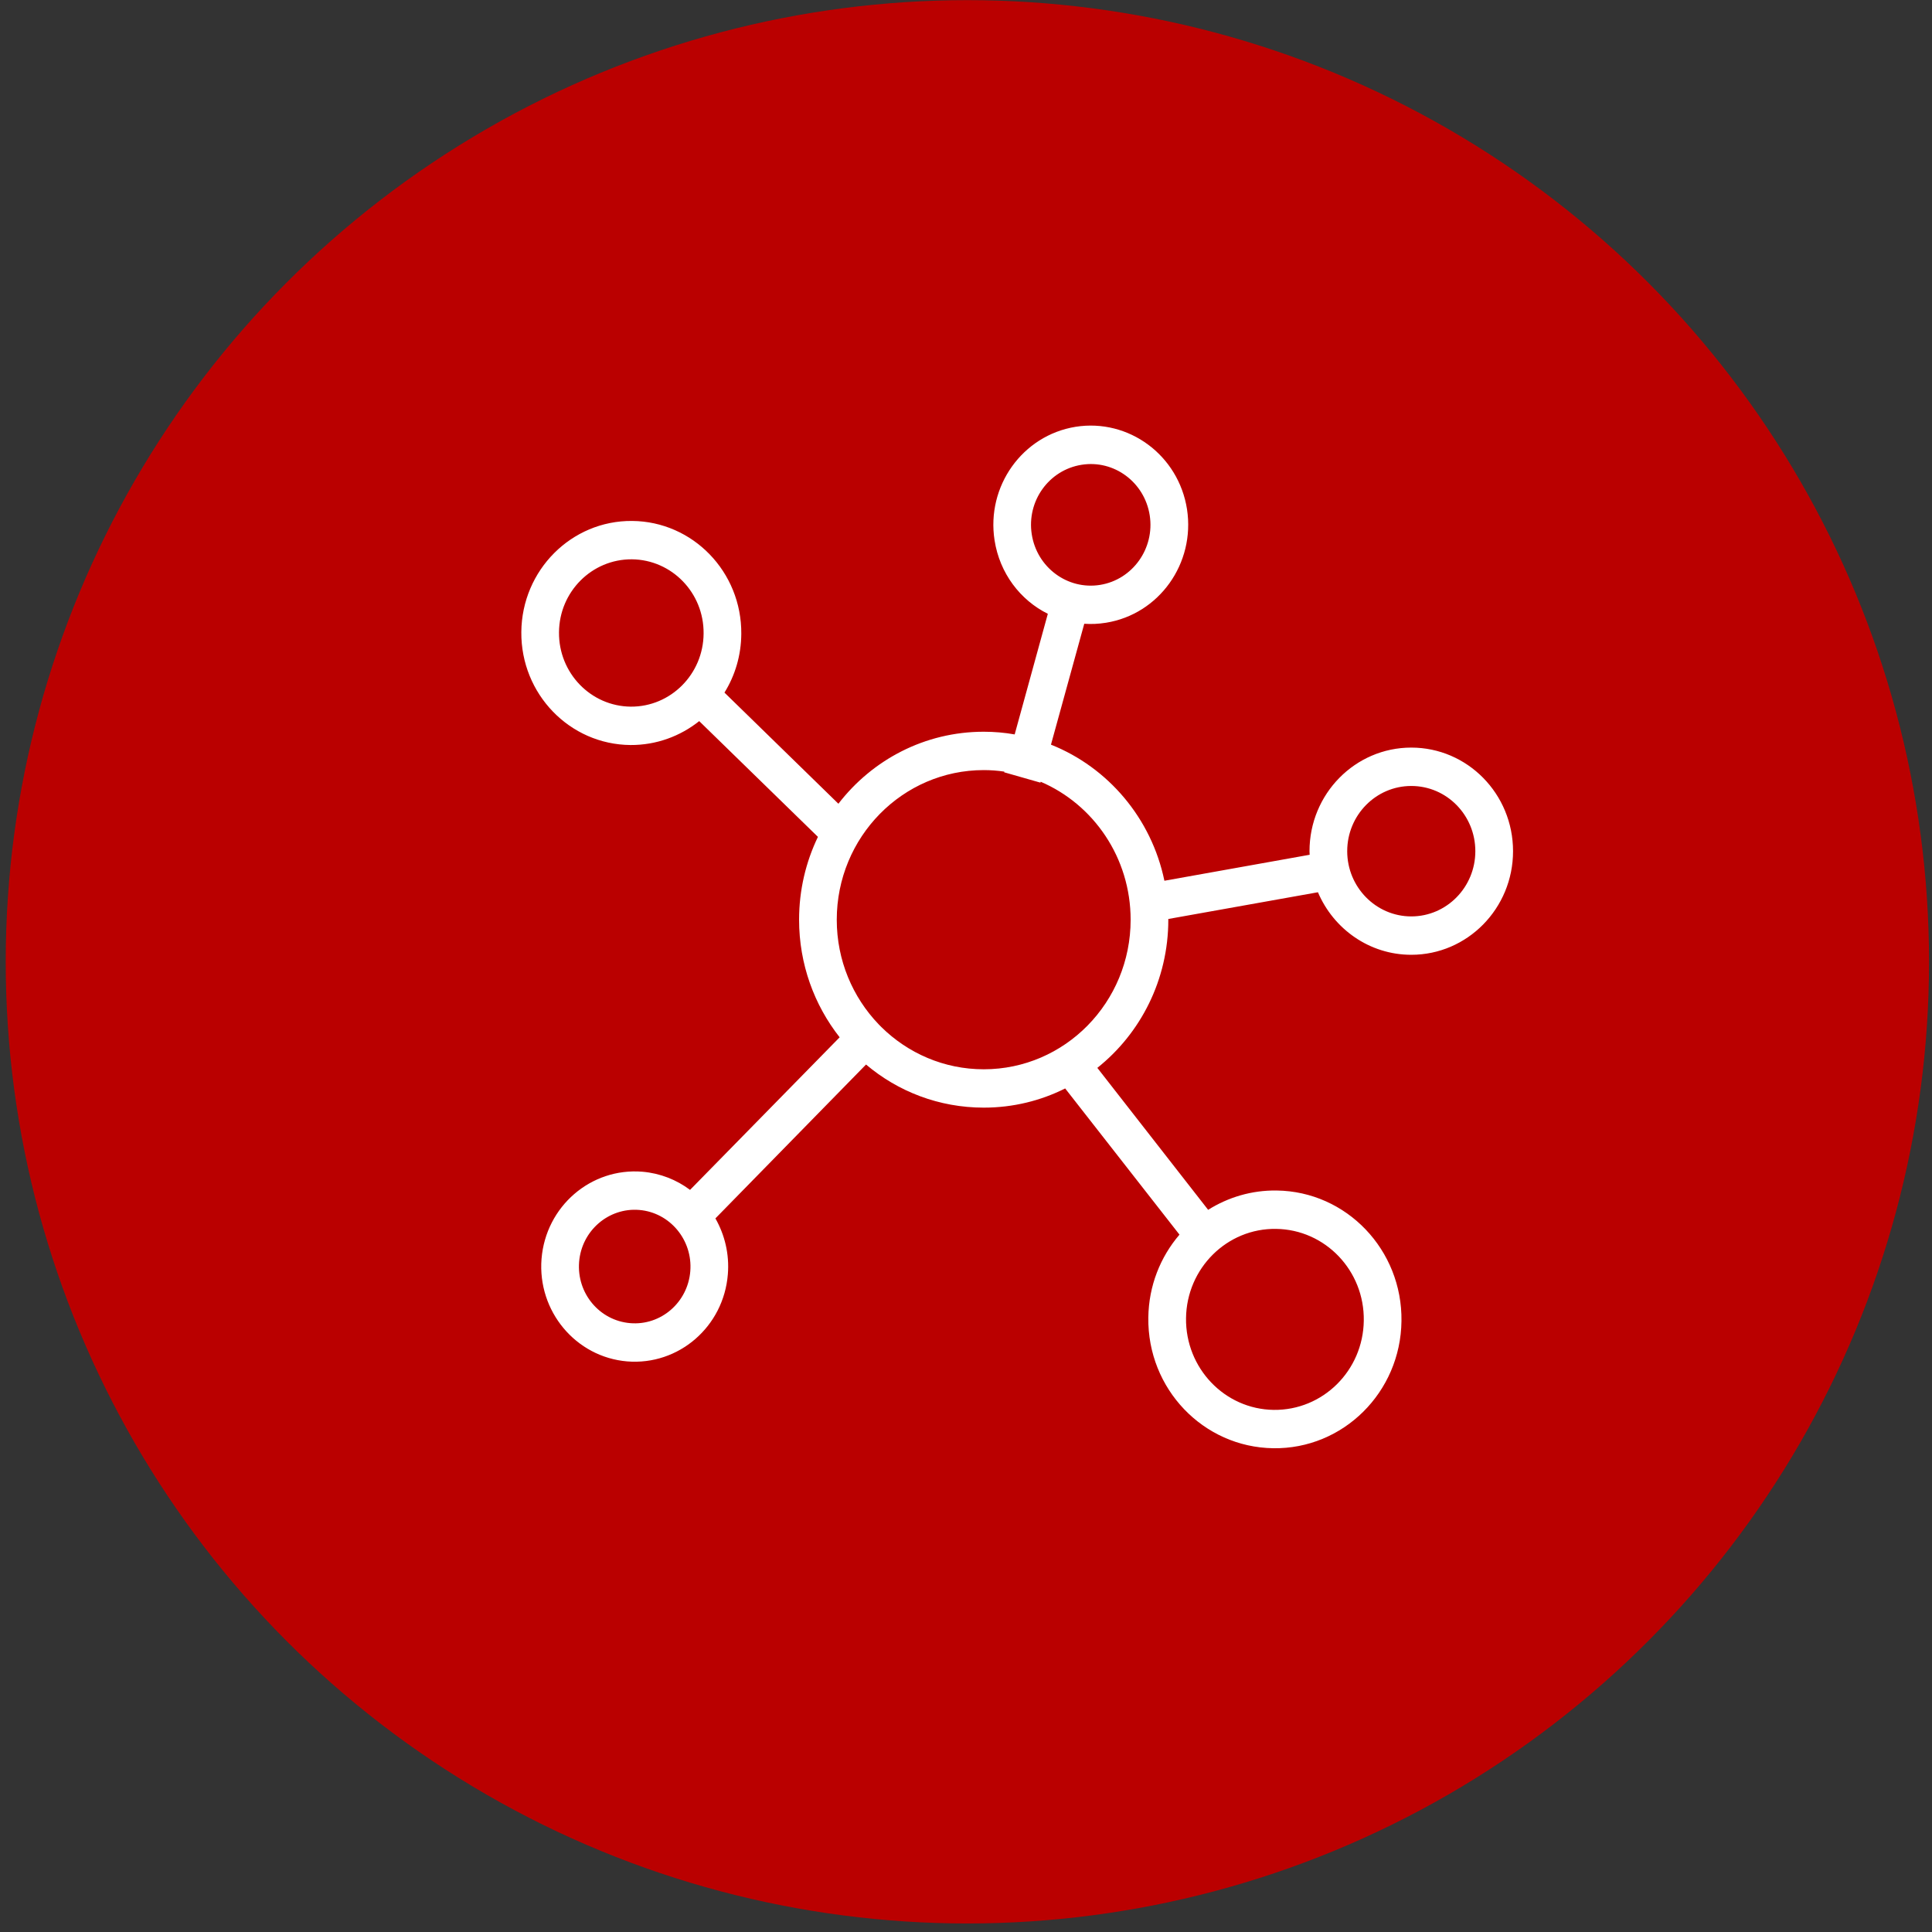
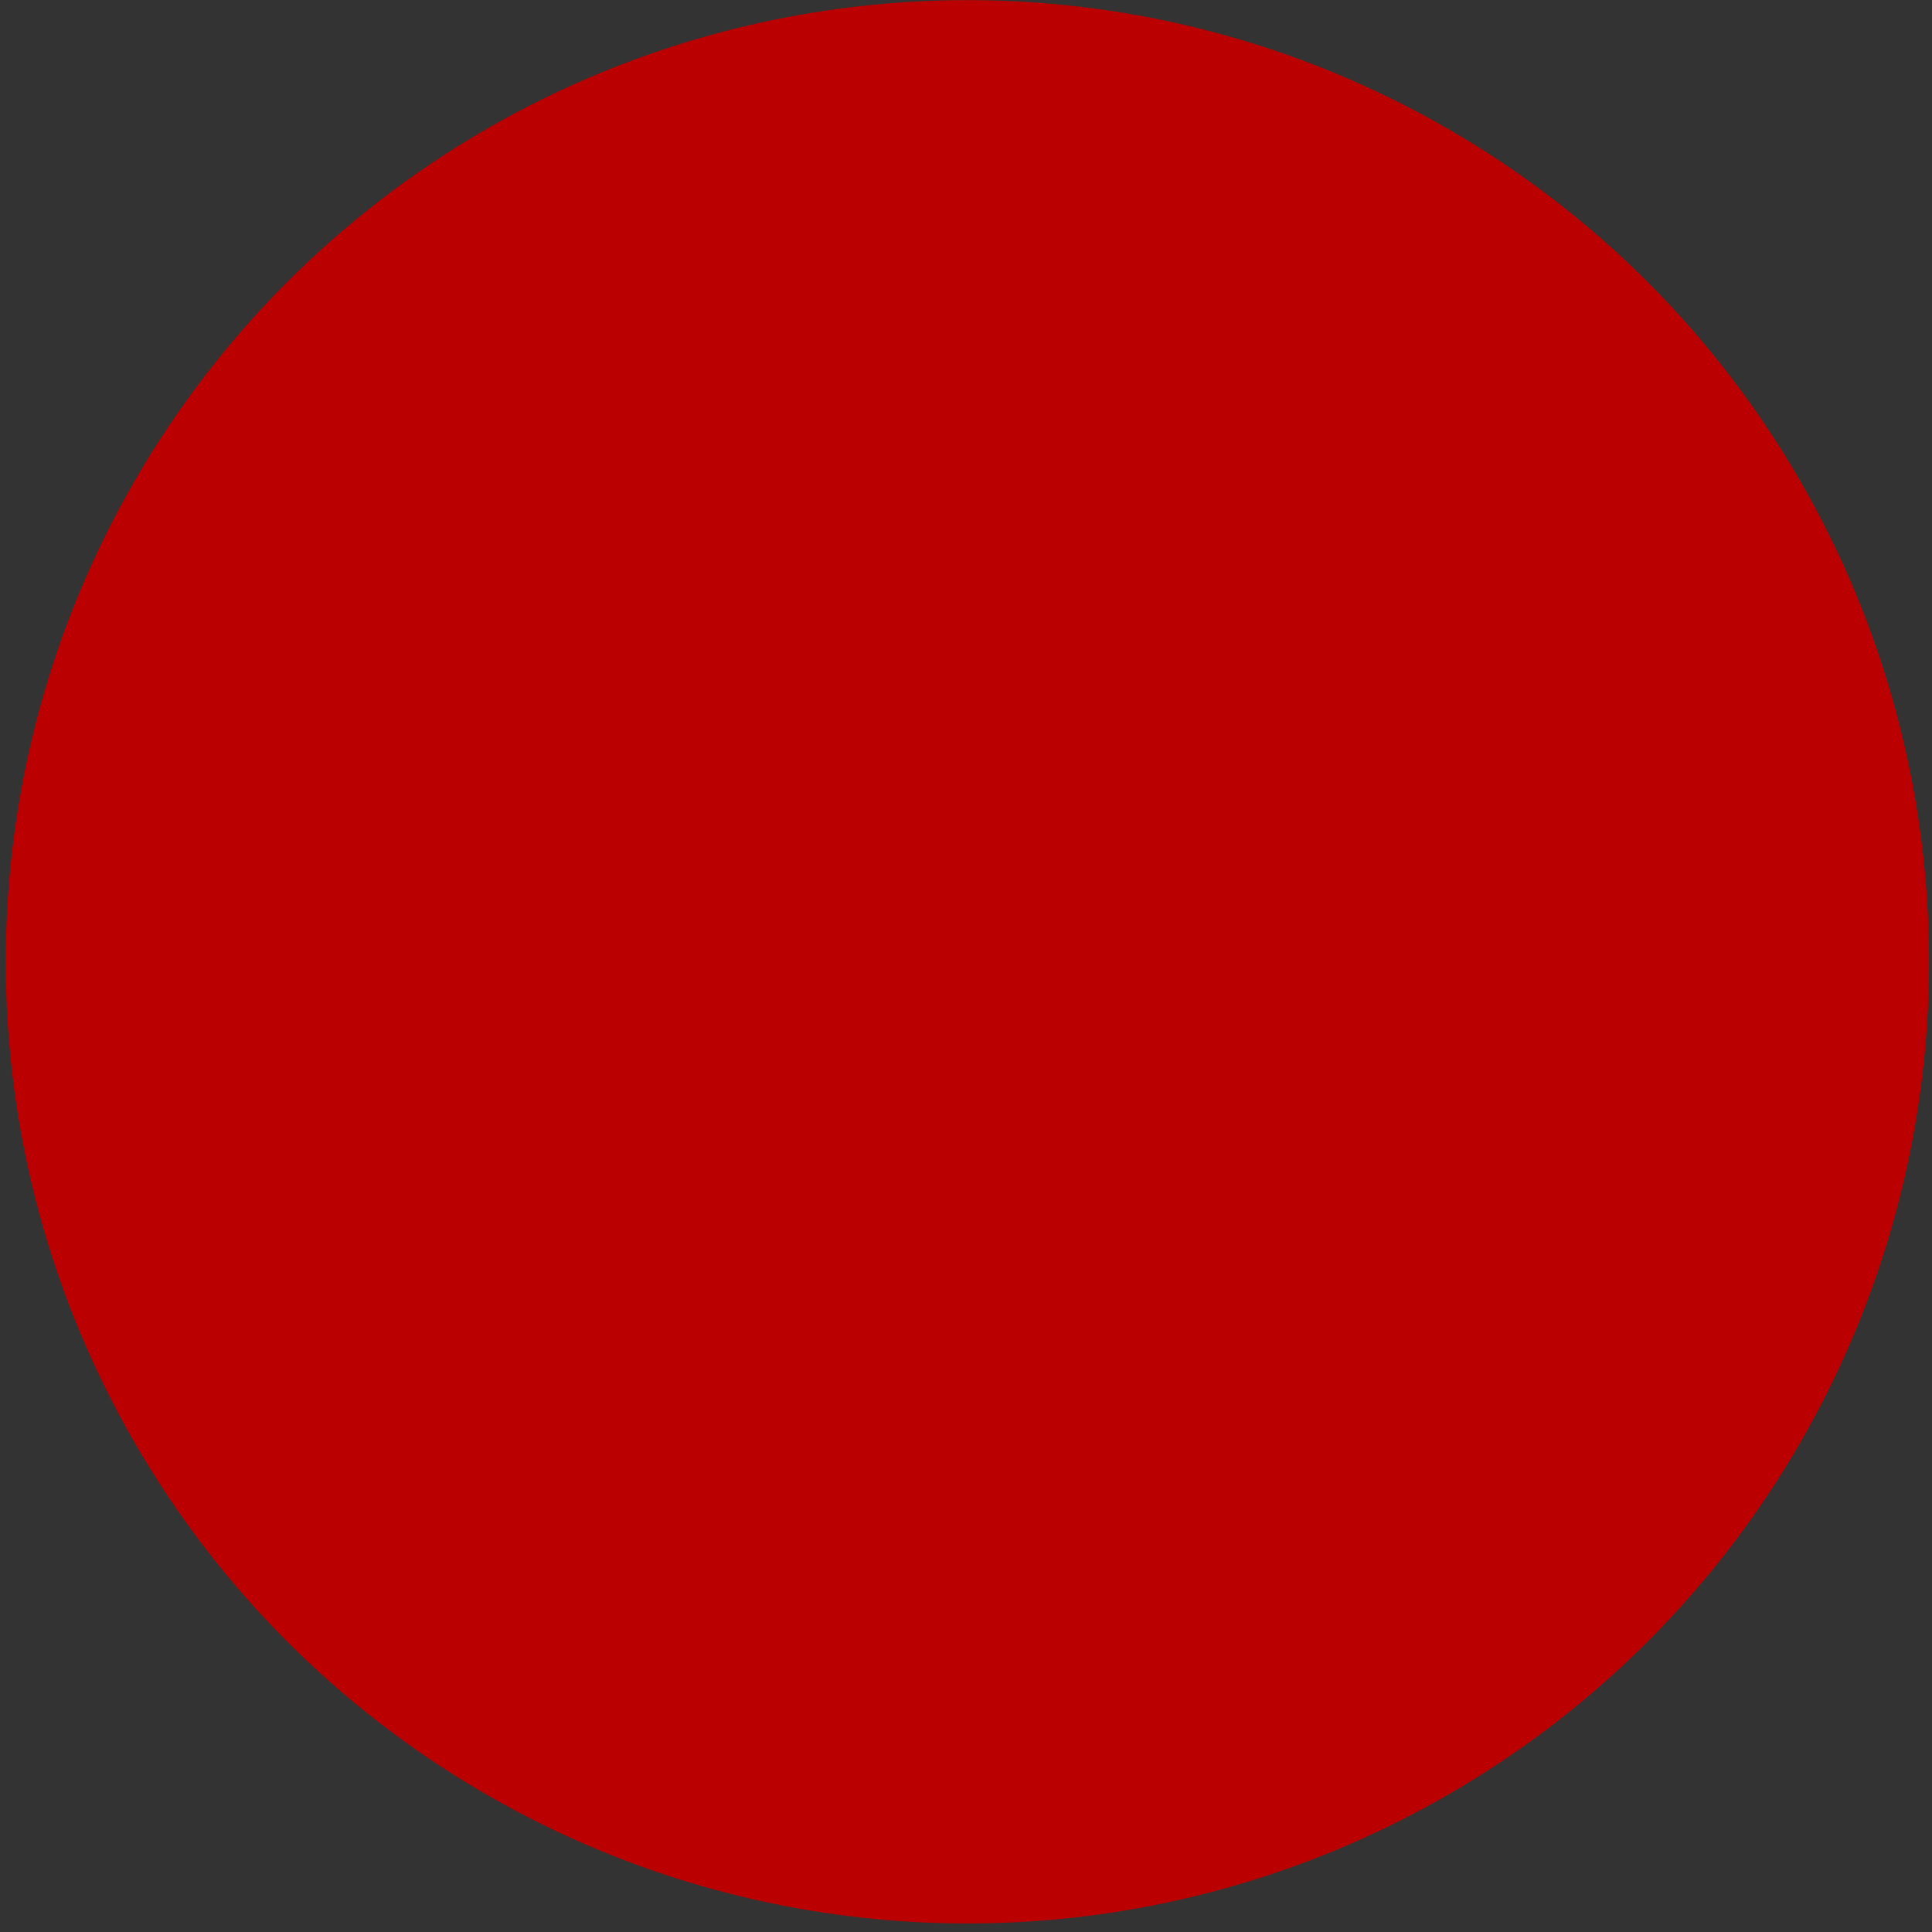
<svg xmlns="http://www.w3.org/2000/svg" width="207" height="207" viewBox="0 0 207 207" fill="none">
  <rect x="0" y="0" width="207" height="207" fill="#333333" stroke="none" />
  <circle cx="103.648" cy="103.051" r="103.035" fill="#BA0000" />
-   <path d="M151.208 80.099C145.192 80.099 140.304 85.059 140.304 91.2C140.304 91.323 140.32 91.459 140.32 91.582L124.757 94.366C123.373 87.678 118.728 82.224 112.603 79.784L116.171 66.832C116.928 66.886 117.704 66.849 118.499 66.723C124.192 65.806 128.069 60.366 127.181 54.568C126.28 48.771 120.936 44.824 115.243 45.728C109.549 46.648 105.659 52.088 106.56 57.886C107.112 61.435 109.32 64.299 112.267 65.766L108.715 78.688C107.637 78.496 106.52 78.4 105.403 78.4C99.077 78.4 93.451 81.414 89.829 86.115L77.621 74.206C78.752 72.384 79.41 70.232 79.424 67.915C79.477 61.283 74.243 55.87 67.728 55.816C61.227 55.76 55.909 61.091 55.856 67.723C55.803 74.358 61.037 79.771 67.552 79.824C70.325 79.838 72.882 78.88 74.915 77.262L87.635 89.664C86.344 92.35 85.616 95.352 85.616 98.544C85.616 103.299 87.245 107.686 89.963 111.139L73.933 127.488C72.493 126.406 70.741 125.707 68.832 125.542C63.312 125.088 58.48 129.256 58.021 134.875C57.578 140.478 61.682 145.398 67.189 145.864C72.707 146.318 77.538 142.15 77.984 136.531C78.16 134.366 77.648 132.296 76.65 130.544L92.789 114.056C96.208 116.95 100.611 118.675 105.403 118.675C108.539 118.675 111.501 117.936 114.125 116.619L126.373 132.283C124.328 134.67 123.077 137.766 123.035 141.163C122.928 148.798 128.917 155.059 136.416 155.168C143.899 155.28 150.064 149.182 150.157 141.547C150.267 133.928 144.275 127.651 136.792 127.555C134.099 127.515 131.584 128.283 129.443 129.624L117.571 114.414C122.2 110.728 125.176 104.984 125.176 98.544V98.462L141.208 95.598C142.877 99.531 146.725 102.299 151.208 102.299C157.224 102.299 162.112 97.326 162.112 91.2C162.112 85.059 157.224 80.099 151.208 80.099ZM67.579 75.712C63.298 75.672 59.853 72.11 59.893 67.752C59.92 63.395 63.421 59.899 67.701 59.926C71.981 59.968 75.427 63.518 75.386 67.875C75.36 72.232 71.859 75.742 67.579 75.712ZM67.525 141.766C64.227 141.494 61.779 138.56 62.048 135.203C62.317 131.859 65.21 129.366 68.493 129.638C71.778 129.912 74.229 132.859 73.96 136.203C73.691 139.547 70.811 142.04 67.525 141.766ZM136.725 131.667C141.987 131.736 146.2 136.134 146.12 141.494C146.053 146.851 141.731 151.126 136.469 151.059C131.205 150.99 127.005 146.576 127.075 141.232C127.141 135.875 131.475 131.584 136.725 131.667ZM110.544 57.24C109.992 53.691 112.376 50.36 115.875 49.8C119.36 49.238 122.632 51.664 123.184 55.214C123.736 58.763 121.352 62.104 117.867 62.667C114.381 63.23 111.096 60.803 110.544 57.24ZM105.403 114.566C101.136 114.566 97.272 112.838 94.432 110.043L94.136 109.742C91.362 106.848 89.653 102.902 89.653 98.544C89.653 89.691 96.707 82.51 105.403 82.51C106.146 82.51 106.882 82.565 107.611 82.675L107.584 82.744L111.472 83.854L111.501 83.758C117.168 86.184 121.139 91.899 121.139 98.544C121.139 107.398 114.099 114.566 105.403 114.566ZM151.208 98.187C147.427 98.187 144.344 95.051 144.344 91.2C144.344 87.334 147.427 84.211 151.208 84.211C155.003 84.211 158.072 87.334 158.072 91.2C158.072 95.051 155.003 98.187 151.208 98.187Z" fill="white" />
</svg>